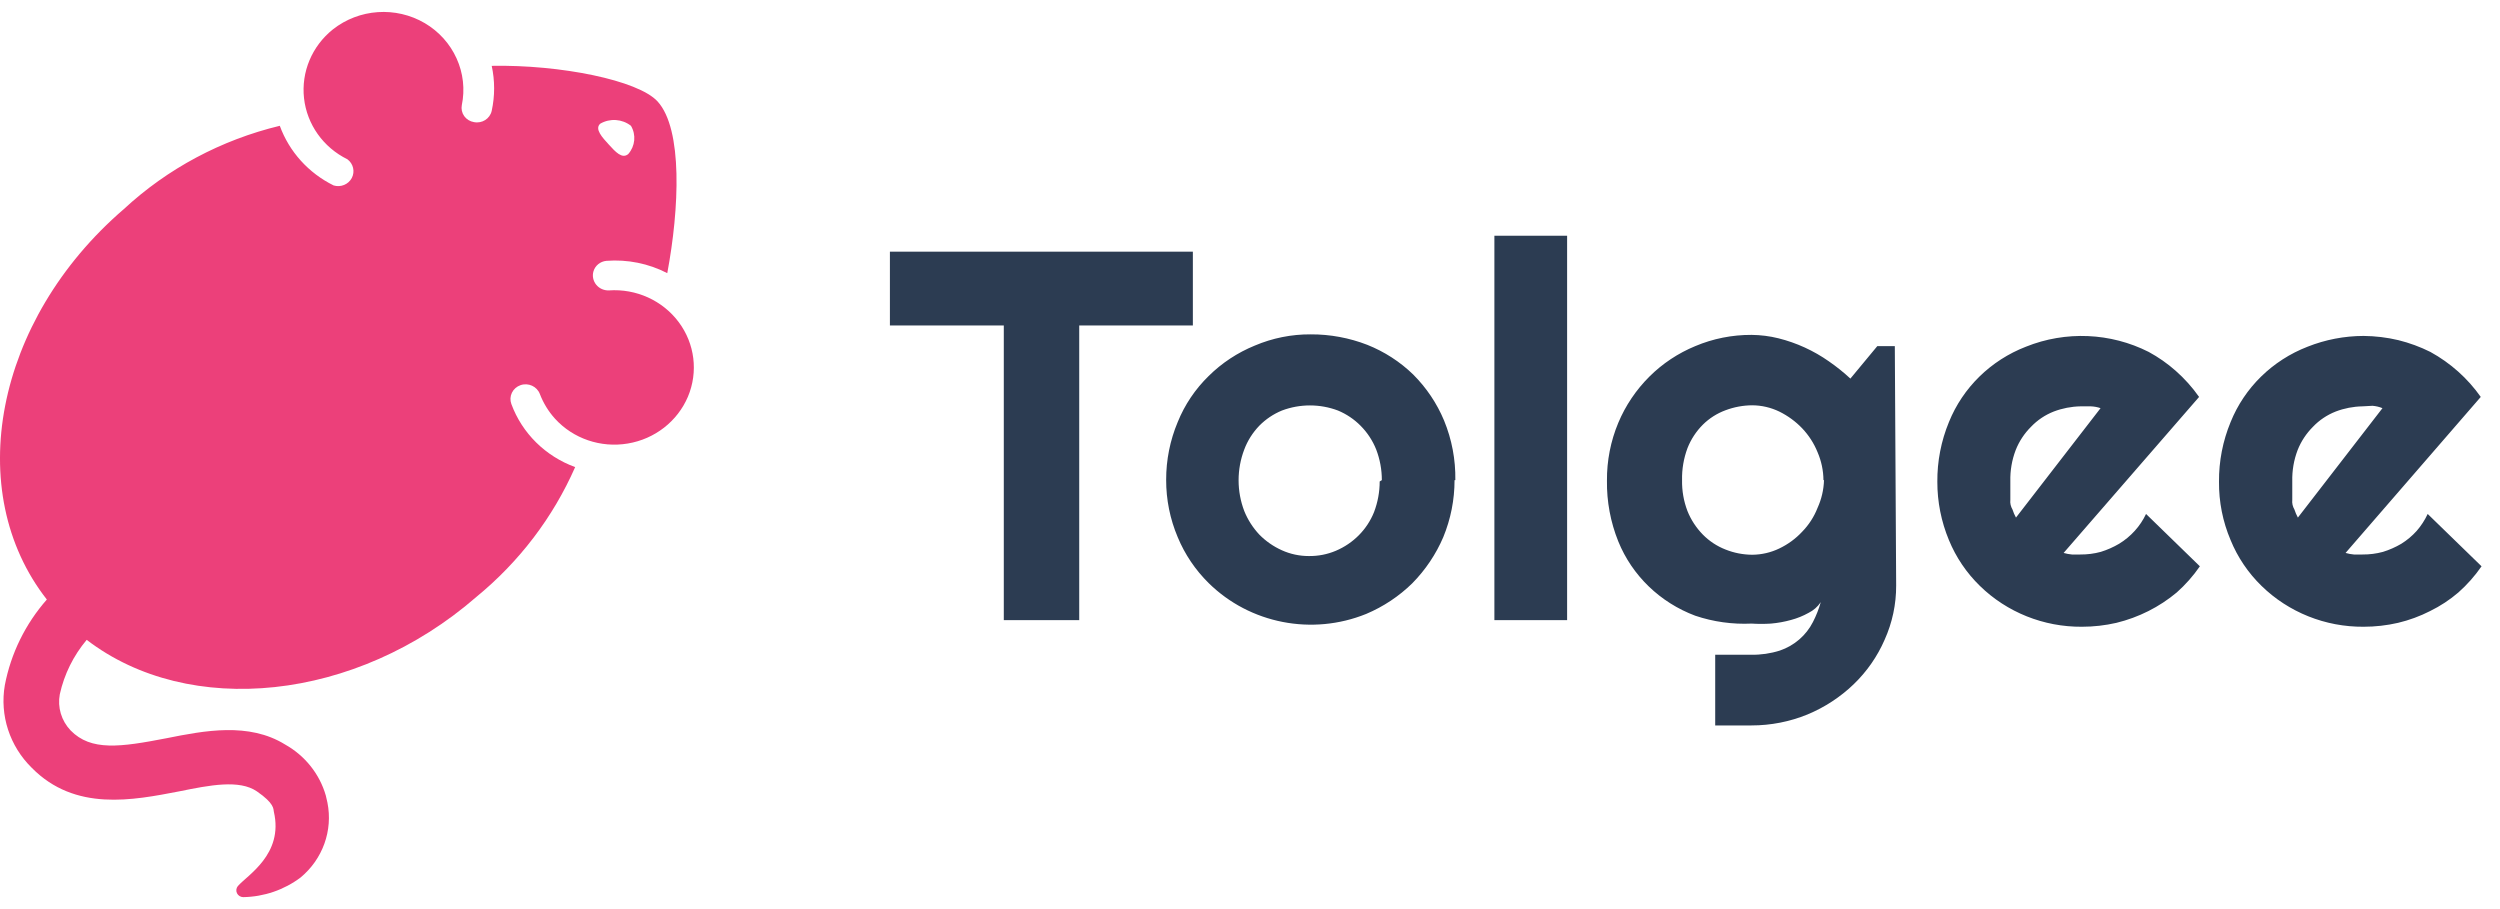
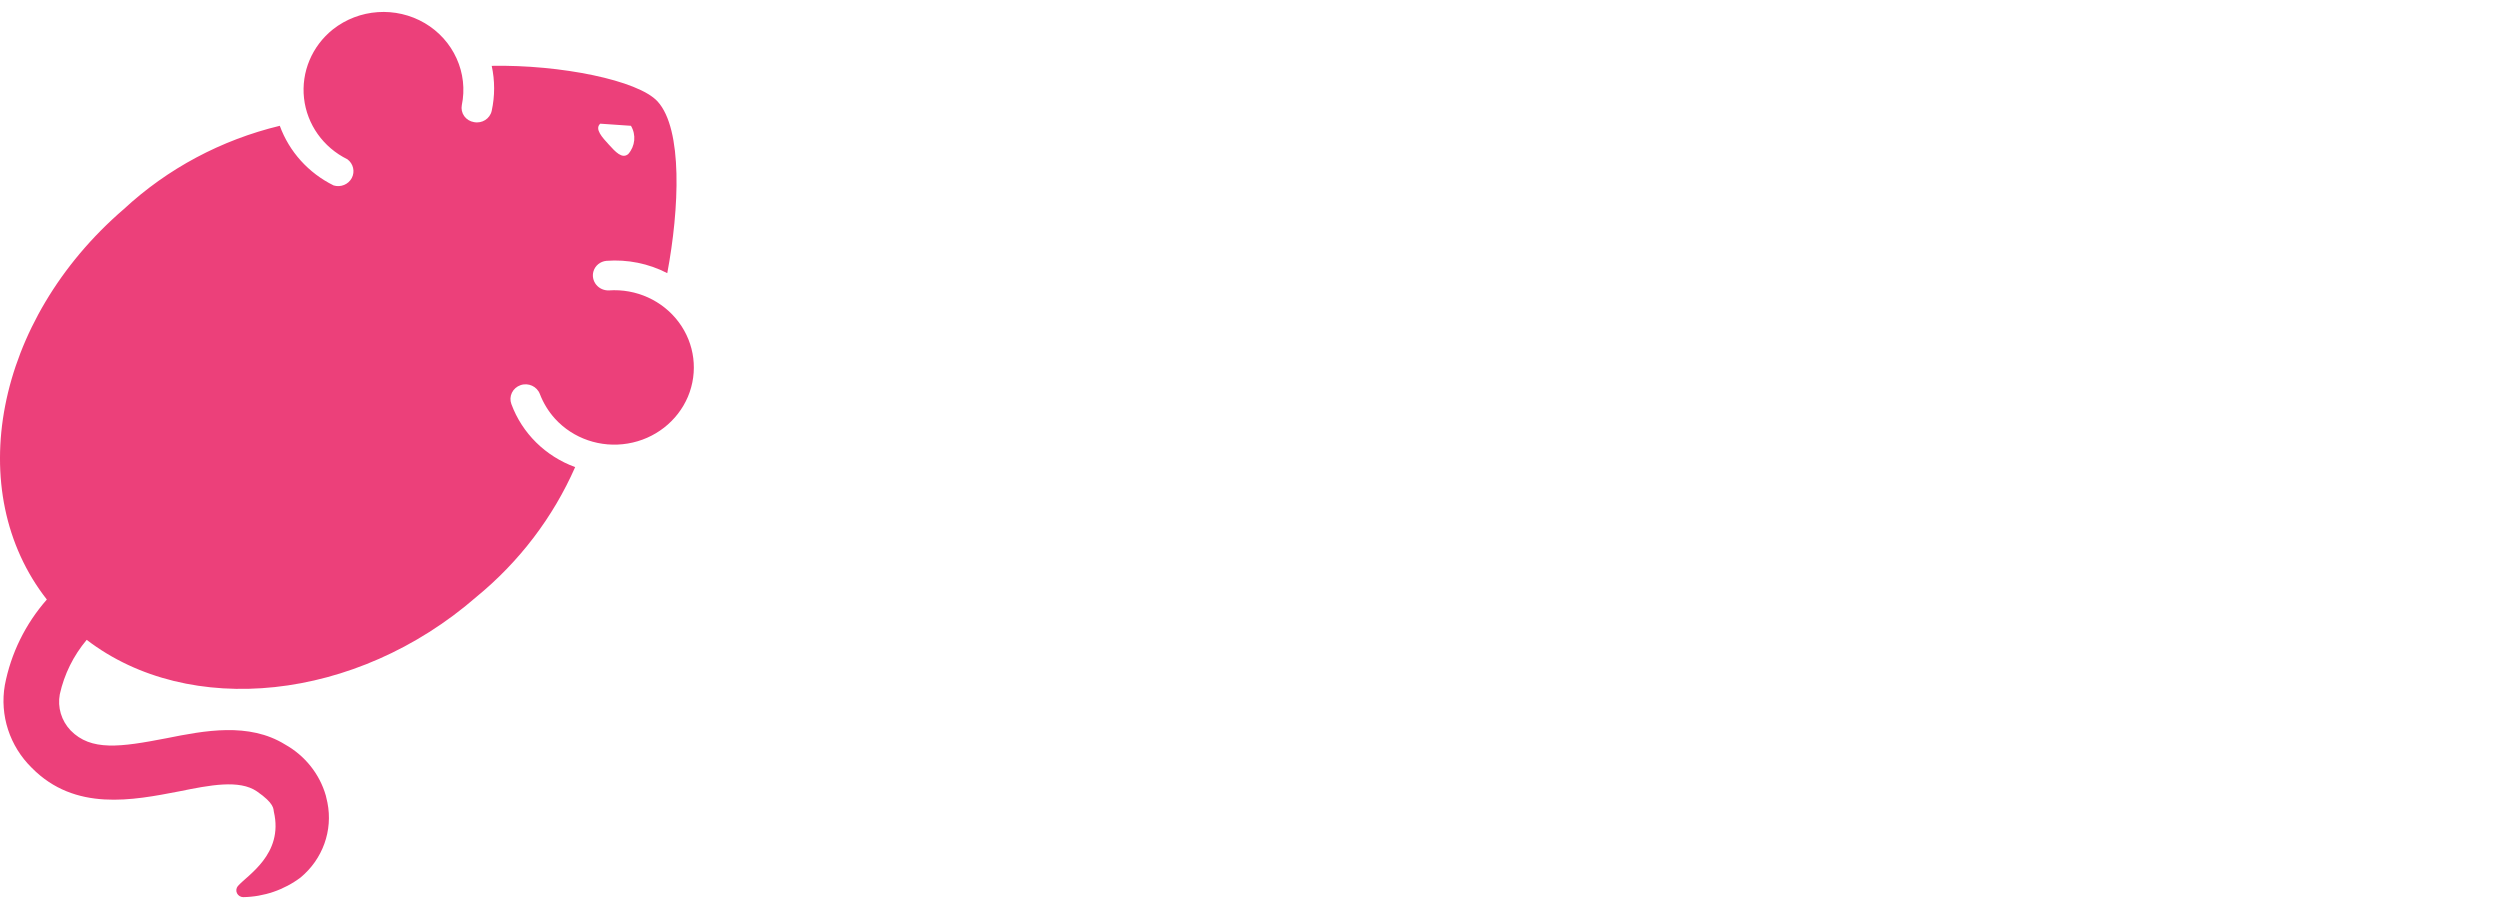
<svg xmlns="http://www.w3.org/2000/svg" width="110" height="40" viewBox="0 0 110 40" fill="none">
-   <path d="M14.645 1.295C13.727 2.03 13.249 3.168 13.377 4.321C13.505 5.475 14.224 6.486 15.285 7.008C15.546 7.201 15.627 7.548 15.479 7.832C15.329 8.115 14.994 8.254 14.681 8.16C13.575 7.615 12.726 6.675 12.311 5.535C9.739 6.155 7.374 7.416 5.452 9.197C-0.237 14.092 -1.657 21.634 2.061 26.379C1.116 27.454 0.479 28.753 0.213 30.145C-0.017 31.474 0.425 32.829 1.399 33.785C3.306 35.719 5.842 35.213 7.88 34.821C9.242 34.544 10.532 34.292 11.304 34.821C12.074 35.351 12.027 35.593 12.05 35.719C12.488 37.597 10.865 38.518 10.463 38.991C10.391 39.08 10.377 39.202 10.428 39.304C10.478 39.406 10.584 39.472 10.7 39.474C11.614 39.459 12.499 39.156 13.224 38.611C14.2 37.802 14.653 36.542 14.407 35.315L14.336 35.005C14.064 34.057 13.422 33.251 12.547 32.76C10.948 31.769 8.992 32.149 7.322 32.483C5.297 32.874 4.005 33.059 3.106 32.138C2.7 31.71 2.524 31.122 2.631 30.548C2.825 29.669 3.231 28.848 3.815 28.153C8.318 31.607 15.664 30.871 20.959 26.265C22.847 24.719 24.336 22.762 25.307 20.552C23.998 20.075 22.971 19.06 22.5 17.777C22.44 17.614 22.448 17.436 22.524 17.28C22.599 17.125 22.736 17.005 22.903 16.947C23.248 16.827 23.629 17.002 23.755 17.339C23.907 17.735 24.132 18.103 24.419 18.421C25.221 19.302 26.432 19.715 27.622 19.515C28.81 19.318 29.81 18.538 30.27 17.452C30.727 16.364 30.573 15.124 29.865 14.175C29.155 13.222 27.993 12.694 26.789 12.778C26.573 12.785 26.366 12.693 26.232 12.526C26.098 12.361 26.053 12.142 26.112 11.939C26.187 11.685 26.413 11.502 26.682 11.477C27.609 11.406 28.538 11.594 29.36 12.018C29.892 9.185 30.047 5.685 28.933 4.463C28.081 3.531 24.655 2.84 21.635 2.897C21.777 3.549 21.777 4.225 21.635 4.878C21.558 5.225 21.209 5.445 20.853 5.373C20.68 5.345 20.526 5.249 20.425 5.109C20.325 4.968 20.287 4.794 20.32 4.625C20.463 3.934 20.383 3.215 20.09 2.571C19.799 1.925 19.309 1.382 18.69 1.018C17.416 0.271 15.8 0.382 14.645 1.295ZM27.762 5.535C27.997 5.932 27.949 6.43 27.643 6.778C27.371 7.009 27.074 6.675 26.79 6.363C26.505 6.053 26.15 5.673 26.411 5.442C26.837 5.195 27.375 5.232 27.762 5.535Z" fill="#EC407A" />
-   <path d="M83.431 25.758C83.435 26.582 83.262 27.398 82.922 28.153C82.603 28.886 82.14 29.551 81.558 30.111C80.974 30.672 80.287 31.121 79.533 31.435C78.753 31.755 77.915 31.919 77.068 31.919H75.469V28.809H77.045C77.476 28.817 77.903 28.755 78.313 28.625C78.949 28.409 79.471 27.957 79.77 27.368C79.914 27.088 80.029 26.795 80.114 26.494C79.981 26.694 79.798 26.855 79.579 26.965C79.337 27.1 79.079 27.205 78.809 27.277C78.52 27.358 78.222 27.412 77.921 27.438C77.638 27.456 77.353 27.456 77.07 27.438C76.228 27.477 75.388 27.36 74.592 27.092C73.044 26.512 71.814 25.326 71.204 23.821C70.862 22.97 70.693 22.063 70.706 21.149C70.699 20.277 70.867 19.412 71.204 18.605C71.522 17.845 71.989 17.152 72.578 16.566C73.152 15.995 73.837 15.541 74.592 15.229C75.374 14.899 76.217 14.731 77.068 14.735C77.467 14.739 77.866 14.789 78.253 14.885C79.05 15.085 79.801 15.429 80.469 15.898C80.803 16.129 81.119 16.382 81.417 16.658L82.602 15.229H83.372L83.431 25.756V25.758ZM90.799 24.329C90.919 24.365 91.043 24.387 91.166 24.398H91.535C91.84 24.4 92.142 24.362 92.435 24.282C92.717 24.195 92.988 24.075 93.241 23.926C93.759 23.611 94.171 23.154 94.426 22.614L96.794 24.917C96.504 25.338 96.162 25.726 95.777 26.068C95.011 26.709 94.102 27.166 93.123 27.405C92.625 27.519 92.117 27.577 91.605 27.577C89.923 27.589 88.305 26.942 87.116 25.78C86.527 25.206 86.063 24.52 85.753 23.765C85.414 22.95 85.241 22.077 85.243 21.197C85.236 20.297 85.409 19.405 85.753 18.571C86.365 17.056 87.591 15.855 89.141 15.255C90.889 14.552 92.866 14.636 94.544 15.485C94.97 15.716 95.368 15.995 95.729 16.314C96.118 16.657 96.463 17.043 96.76 17.465L90.799 24.329ZM103.205 24.329C103.325 24.365 103.448 24.387 103.571 24.398H103.952C104.255 24.4 104.559 24.362 104.852 24.282C105.134 24.195 105.404 24.075 105.658 23.926C105.909 23.77 106.136 23.58 106.332 23.362C106.529 23.136 106.693 22.885 106.818 22.614L109.188 24.917C108.897 25.338 108.555 25.726 108.169 26.068C107.792 26.391 107.374 26.666 106.925 26.886C106.479 27.114 106.005 27.288 105.515 27.405C105.019 27.519 104.51 27.577 103.998 27.577C102.315 27.589 100.698 26.942 99.508 25.78C98.919 25.206 98.455 24.52 98.147 23.765C97.801 22.951 97.628 22.078 97.636 21.197C97.629 20.297 97.802 19.405 98.147 18.571C98.758 17.056 99.984 15.855 101.534 15.255C102.317 14.944 103.153 14.783 103.998 14.781C104.515 14.786 105.026 14.847 105.527 14.966C106.015 15.087 106.489 15.261 106.937 15.485C107.821 15.971 108.579 16.648 109.153 17.465L103.205 24.329ZM64 21.126C64.001 21.986 63.832 22.839 63.503 23.637C63.181 24.389 62.719 25.077 62.14 25.665C61.559 26.235 60.871 26.692 60.114 27.012C57.736 27.977 54.996 27.441 53.183 25.657C52.596 25.078 52.133 24.392 51.82 23.637C51.481 22.837 51.309 21.98 51.311 21.115C51.309 20.242 51.481 19.377 51.82 18.569C52.127 17.81 52.591 17.12 53.183 16.543C53.761 15.971 54.45 15.516 55.21 15.206C55.986 14.876 56.826 14.706 57.674 14.712C58.525 14.708 59.371 14.866 60.162 15.173C60.914 15.473 61.599 15.915 62.176 16.474C62.76 17.057 63.223 17.745 63.538 18.501C63.882 19.335 64.049 20.227 64.035 21.126H64ZM47.483 27.287H44.167V14.321H39.156V11.074H52.486V14.321H47.486V27.289L47.483 27.287ZM68.953 27.287H65.753V10.372H68.953V27.289V27.287ZM60.801 21.126C60.802 20.666 60.718 20.21 60.553 19.779C60.398 19.389 60.164 19.032 59.865 18.732C59.582 18.446 59.244 18.219 58.87 18.063C58.077 17.764 57.198 17.764 56.405 18.063C56.03 18.217 55.692 18.445 55.41 18.731C55.119 19.034 54.893 19.389 54.747 19.779C54.415 20.652 54.415 21.612 54.747 22.485C54.901 22.867 55.126 23.219 55.41 23.522C55.695 23.812 56.032 24.046 56.405 24.213C56.776 24.381 57.182 24.467 57.59 24.466C57.997 24.471 58.402 24.393 58.775 24.235C59.547 23.909 60.153 23.296 60.458 22.532C60.622 22.1 60.706 21.645 60.706 21.185L60.801 21.126ZM80.232 21.126C80.229 20.703 80.14 20.285 79.972 19.895C79.815 19.507 79.586 19.152 79.296 18.846C79.008 18.545 78.667 18.295 78.289 18.109C77.92 17.931 77.515 17.836 77.103 17.833C76.698 17.835 76.298 17.909 75.92 18.052C75.545 18.191 75.206 18.407 74.925 18.686C74.629 18.982 74.399 19.335 74.248 19.721C74.081 20.172 74 20.647 74.011 21.126C74.002 21.589 74.082 22.051 74.248 22.485C74.402 22.871 74.632 23.222 74.925 23.522C75.205 23.806 75.543 24.031 75.92 24.178C76.295 24.329 76.697 24.407 77.103 24.409C77.515 24.405 77.92 24.311 78.289 24.133C78.669 23.952 79.011 23.702 79.296 23.395C79.59 23.094 79.82 22.737 79.972 22.347C80.147 21.962 80.244 21.547 80.256 21.126H80.232ZM92.424 17.959C92.283 17.91 92.135 17.883 91.985 17.879H91.547C91.14 17.886 90.739 17.964 90.361 18.109C89.984 18.258 89.644 18.486 89.367 18.777C89.072 19.07 88.842 19.419 88.691 19.802C88.523 20.24 88.444 20.706 88.455 21.173V21.991C88.438 22.139 88.472 22.288 88.549 22.417C88.588 22.54 88.64 22.659 88.703 22.774L92.424 17.96V17.959ZM104.828 17.959C104.689 17.902 104.541 17.867 104.39 17.855L103.952 17.879C103.546 17.886 103.143 17.964 102.767 18.109C102.389 18.258 102.049 18.486 101.772 18.777C101.478 19.071 101.247 19.419 101.096 19.802C100.929 20.24 100.849 20.706 100.86 21.173V21.991C100.844 22.139 100.877 22.288 100.954 22.417C100.993 22.54 101.045 22.659 101.107 22.774L104.828 17.96V17.959Z" fill="#2C3C52" />
+   <path d="M14.645 1.295C13.727 2.03 13.249 3.168 13.377 4.321C13.505 5.475 14.224 6.486 15.285 7.008C15.546 7.201 15.627 7.548 15.479 7.832C15.329 8.115 14.994 8.254 14.681 8.16C13.575 7.615 12.726 6.675 12.311 5.535C9.739 6.155 7.374 7.416 5.452 9.197C-0.237 14.092 -1.657 21.634 2.061 26.379C1.116 27.454 0.479 28.753 0.213 30.145C-0.017 31.474 0.425 32.829 1.399 33.785C3.306 35.719 5.842 35.213 7.88 34.821C9.242 34.544 10.532 34.292 11.304 34.821C12.074 35.351 12.027 35.593 12.05 35.719C12.488 37.597 10.865 38.518 10.463 38.991C10.391 39.08 10.377 39.202 10.428 39.304C10.478 39.406 10.584 39.472 10.7 39.474C11.614 39.459 12.499 39.156 13.224 38.611C14.2 37.802 14.653 36.542 14.407 35.315L14.336 35.005C14.064 34.057 13.422 33.251 12.547 32.76C10.948 31.769 8.992 32.149 7.322 32.483C5.297 32.874 4.005 33.059 3.106 32.138C2.7 31.71 2.524 31.122 2.631 30.548C2.825 29.669 3.231 28.848 3.815 28.153C8.318 31.607 15.664 30.871 20.959 26.265C22.847 24.719 24.336 22.762 25.307 20.552C23.998 20.075 22.971 19.06 22.5 17.777C22.44 17.614 22.448 17.436 22.524 17.28C22.599 17.125 22.736 17.005 22.903 16.947C23.248 16.827 23.629 17.002 23.755 17.339C23.907 17.735 24.132 18.103 24.419 18.421C25.221 19.302 26.432 19.715 27.622 19.515C28.81 19.318 29.81 18.538 30.27 17.452C30.727 16.364 30.573 15.124 29.865 14.175C29.155 13.222 27.993 12.694 26.789 12.778C26.573 12.785 26.366 12.693 26.232 12.526C26.098 12.361 26.053 12.142 26.112 11.939C26.187 11.685 26.413 11.502 26.682 11.477C27.609 11.406 28.538 11.594 29.36 12.018C29.892 9.185 30.047 5.685 28.933 4.463C28.081 3.531 24.655 2.84 21.635 2.897C21.777 3.549 21.777 4.225 21.635 4.878C21.558 5.225 21.209 5.445 20.853 5.373C20.68 5.345 20.526 5.249 20.425 5.109C20.325 4.968 20.287 4.794 20.32 4.625C20.463 3.934 20.383 3.215 20.09 2.571C19.799 1.925 19.309 1.382 18.69 1.018C17.416 0.271 15.8 0.382 14.645 1.295ZM27.762 5.535C27.997 5.932 27.949 6.43 27.643 6.778C27.371 7.009 27.074 6.675 26.79 6.363C26.505 6.053 26.15 5.673 26.411 5.442Z" fill="#EC407A" />
</svg>